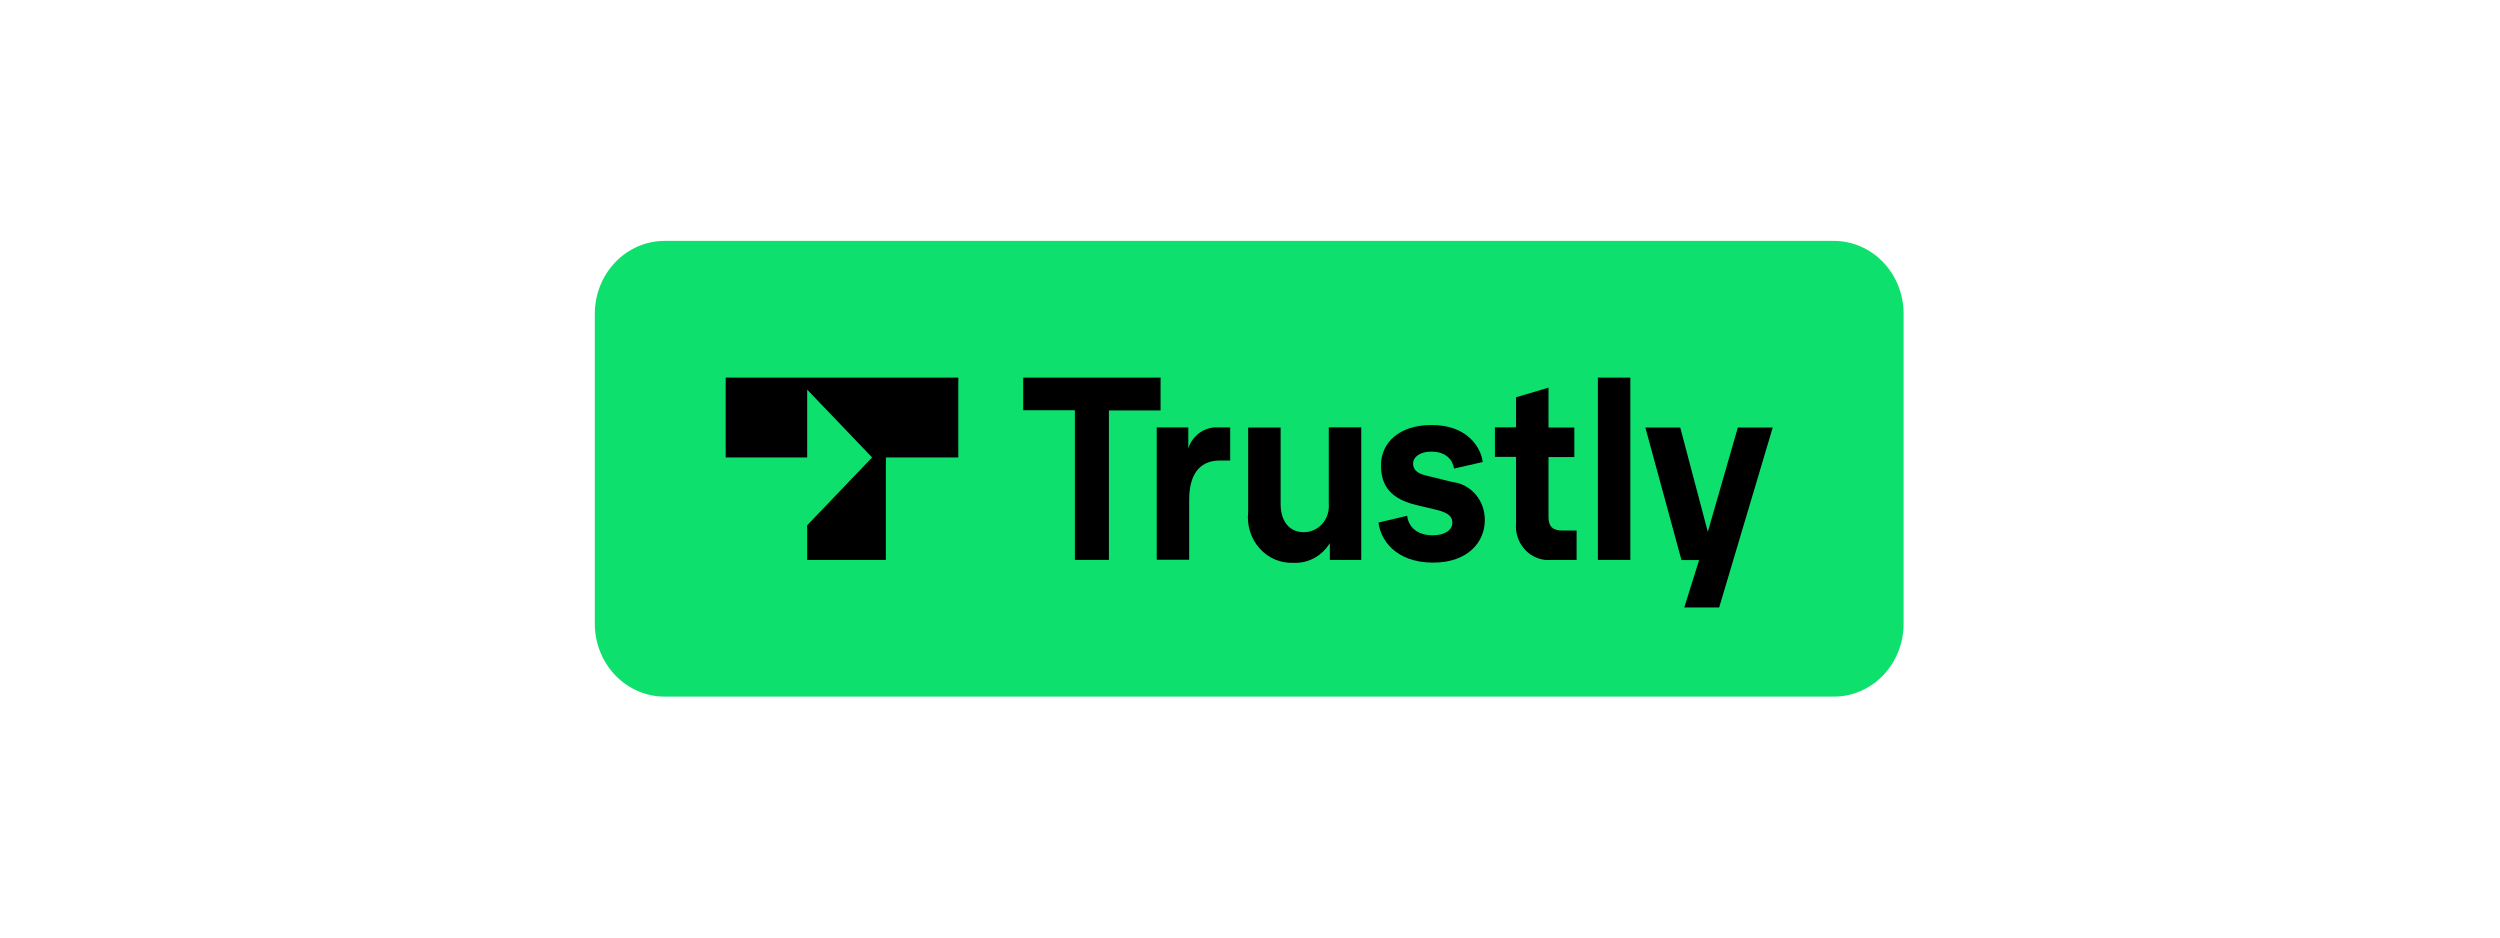
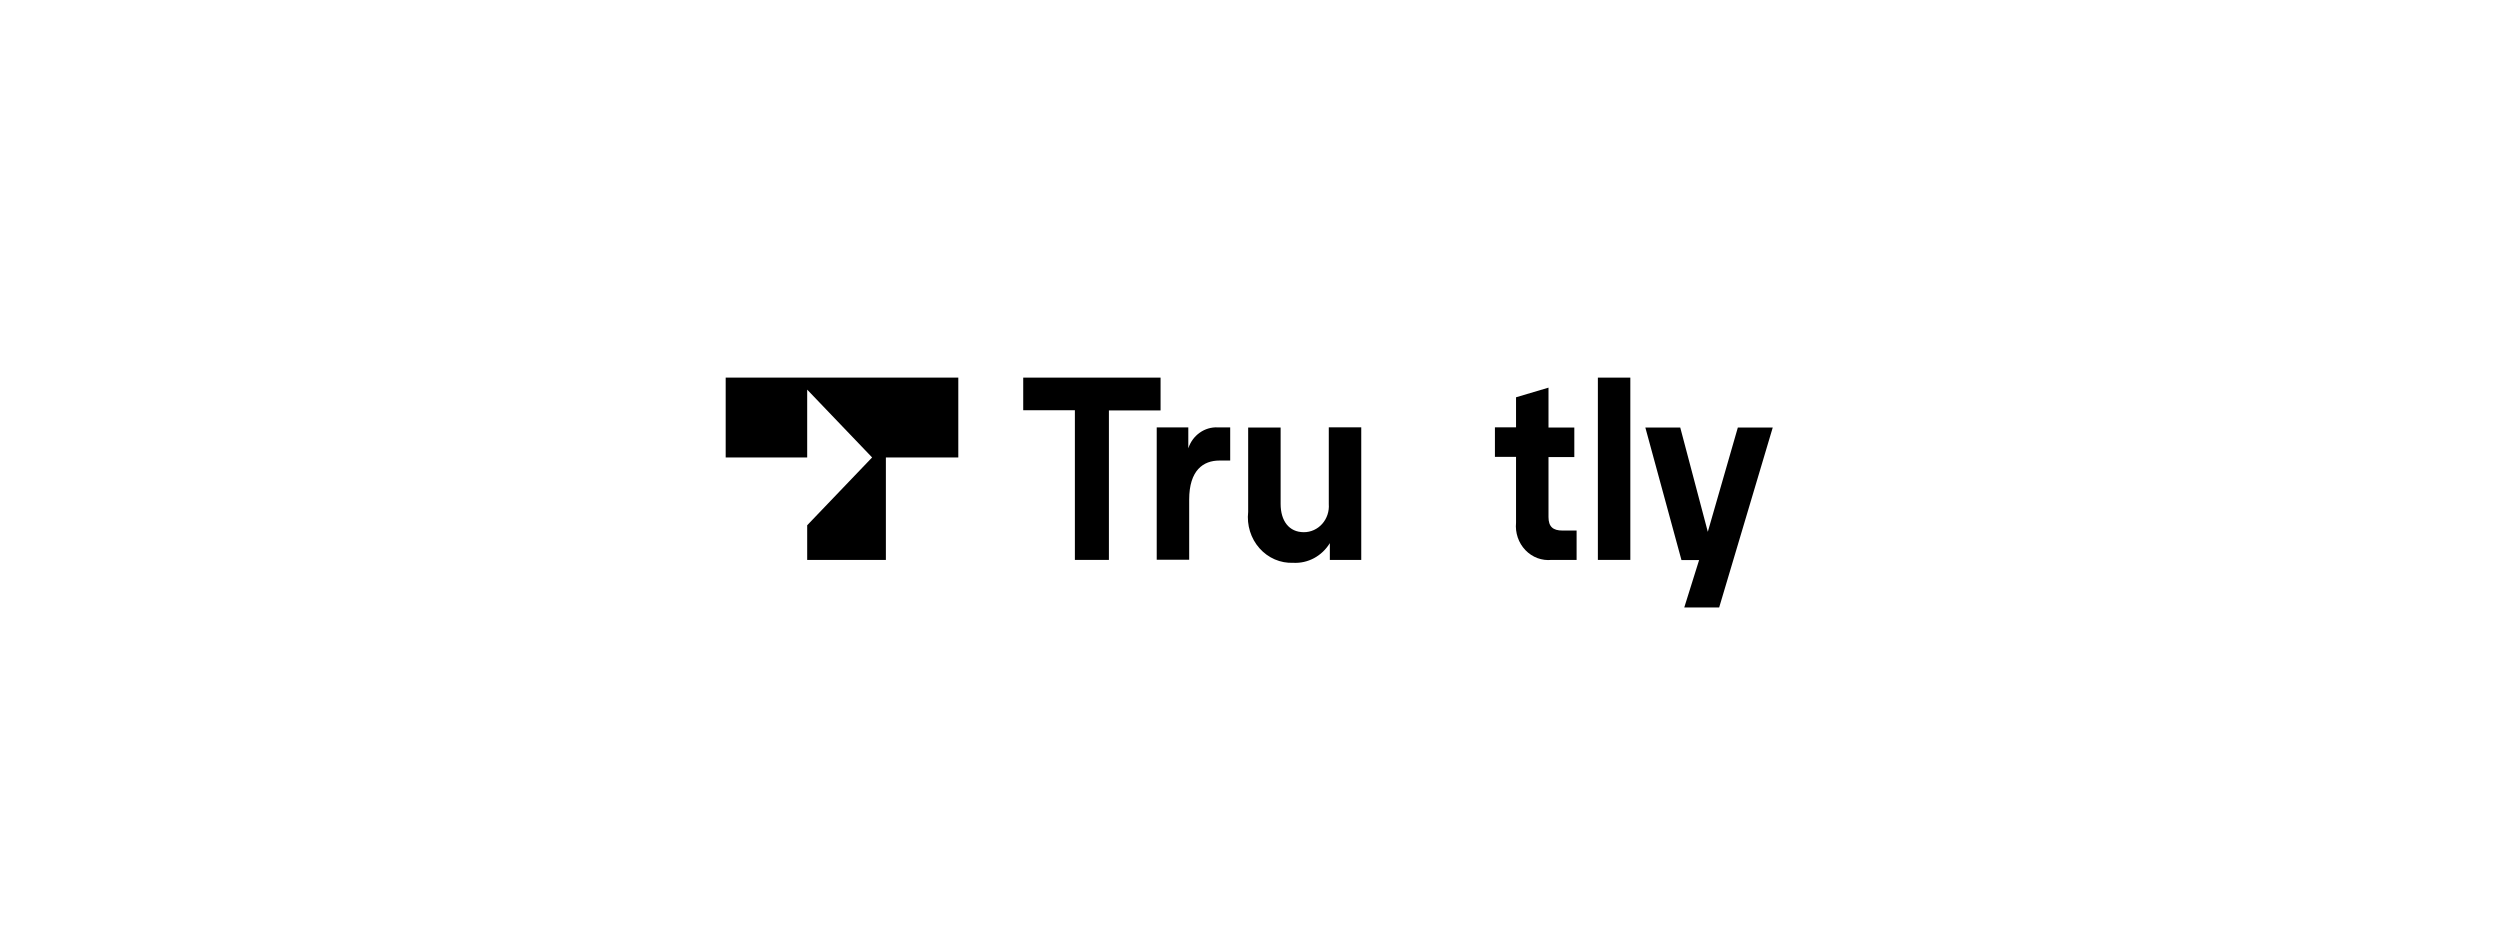
<svg xmlns="http://www.w3.org/2000/svg" width="128" height="48" viewBox="0 0 128 48" fill="none">
-   <path d="M93.891 35.667H34.028C33.559 35.667 33.094 35.571 32.66 35.383C32.227 35.195 31.832 34.92 31.501 34.574C31.169 34.227 30.905 33.815 30.726 33.362C30.546 32.909 30.454 32.424 30.454 31.933V16.067C30.454 15.576 30.546 15.091 30.726 14.638C30.905 14.185 31.169 13.773 31.501 13.427C31.832 13.08 32.227 12.805 32.66 12.617C33.094 12.43 33.559 12.333 34.028 12.334H93.891C94.361 12.333 94.826 12.43 95.259 12.617C95.693 12.805 96.087 13.08 96.419 13.427C96.751 13.773 97.014 14.185 97.194 14.638C97.373 15.091 97.466 15.576 97.465 16.067V31.933C97.466 32.424 97.373 32.909 97.194 33.362C97.014 33.815 96.751 34.227 96.419 34.574C96.087 34.92 95.693 35.195 95.259 35.383C94.826 35.571 94.361 35.667 93.891 35.667V35.667Z" fill="#0EE06E" />
  <path d="M55.034 28.667V21.004H52.389V19.334H59.421V21.014H56.776V28.667H55.034Z" fill="black" />
  <path d="M59.224 28.667V21.882H60.841V22.955C60.947 22.629 61.152 22.348 61.425 22.155C61.697 21.961 62.022 21.865 62.351 21.882H62.986V23.58H62.432C61.61 23.58 60.886 24.075 60.886 25.578V28.658H59.224V28.667Z" fill="black" />
  <path d="M63.906 26.212V21.891H65.568V25.801C65.568 26.669 65.997 27.248 66.756 27.248C66.933 27.249 67.108 27.211 67.269 27.138C67.431 27.065 67.577 26.957 67.697 26.822C67.817 26.687 67.909 26.527 67.967 26.353C68.025 26.179 68.048 25.994 68.034 25.811V21.881H69.696V28.667H68.088V27.808C67.888 28.134 67.609 28.4 67.28 28.577C66.95 28.754 66.582 28.836 66.211 28.816C65.889 28.829 65.567 28.77 65.269 28.641C64.971 28.512 64.703 28.317 64.484 28.069C64.265 27.822 64.1 27.528 64 27.207C63.9 26.886 63.868 26.547 63.906 26.212Z" fill="black" />
-   <path d="M70.581 26.754L72.046 26.408C72.117 27.006 72.582 27.407 73.359 27.407C73.994 27.407 74.36 27.127 74.36 26.763C74.36 26.464 74.19 26.268 73.574 26.11L72.519 25.858C71.286 25.559 70.706 24.952 70.706 23.823C70.706 22.675 71.626 21.76 73.306 21.76C75.084 21.76 75.816 22.862 75.915 23.655L74.449 23.991C74.378 23.571 74.074 23.123 73.27 23.123C72.743 23.123 72.35 23.375 72.35 23.739C72.35 24.056 72.582 24.234 72.939 24.327L74.369 24.682C74.829 24.733 75.255 24.963 75.561 25.326C75.867 25.688 76.031 26.158 76.022 26.642C76.022 27.734 75.173 28.807 73.368 28.807C71.403 28.798 70.67 27.584 70.581 26.754Z" fill="black" />
  <path d="M79.444 28.667C79.198 28.692 78.951 28.661 78.718 28.575C78.486 28.488 78.275 28.349 78.1 28.166C77.926 27.984 77.792 27.764 77.709 27.521C77.627 27.278 77.596 27.019 77.621 26.763V23.393H76.54V21.881H77.621V20.341L79.283 19.847V21.891H80.605V23.403H79.283V26.473C79.283 26.968 79.515 27.164 79.998 27.164H80.722V28.667H79.444Z" fill="black" />
  <path d="M81.811 28.667V19.334H83.473V28.667H81.811Z" fill="black" />
  <path d="M88.977 21.891H90.764L88.021 31.103H86.234L86.994 28.676H86.091L84.242 21.891H86.029L87.44 27.229L88.977 21.891Z" fill="black" />
  <path d="M37.155 23.421H41.328V19.949L44.652 23.421L41.328 26.893V28.667H45.357V23.421H49.065V19.333H37.155V23.421Z" fill="black" />
</svg>